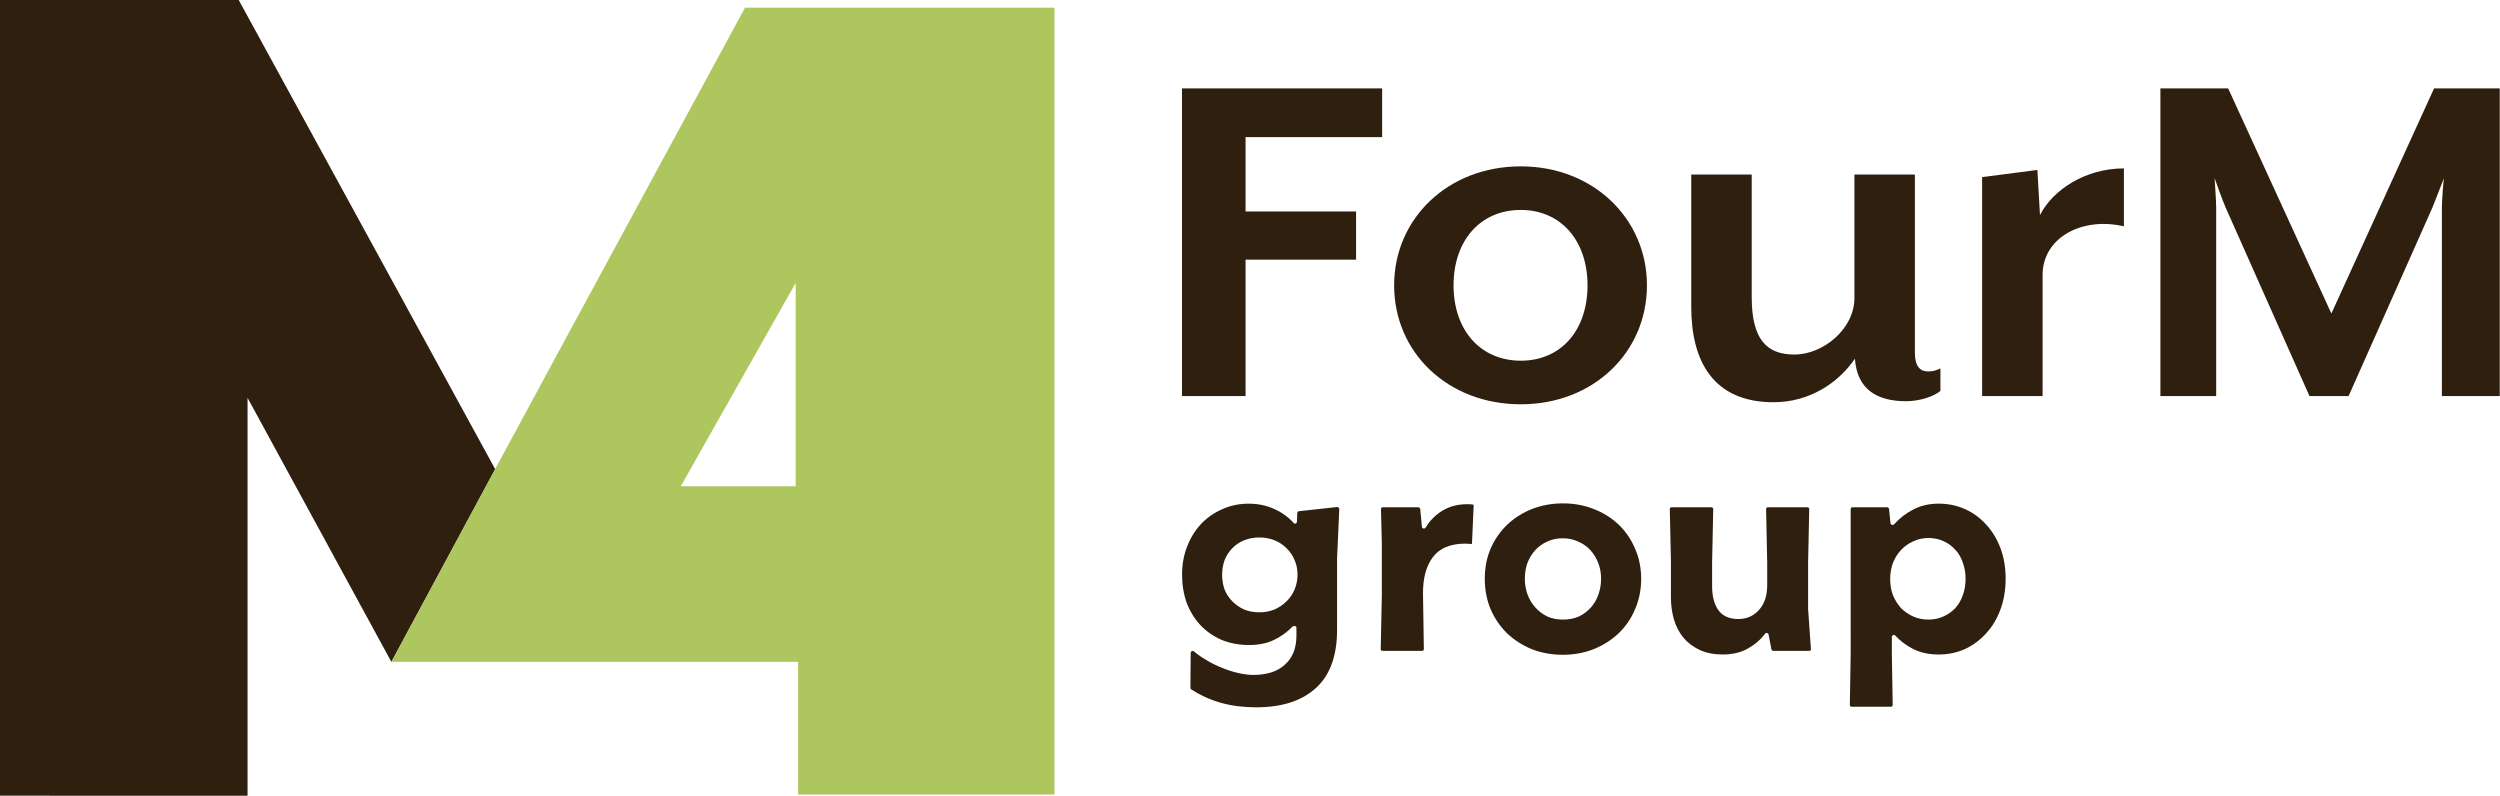
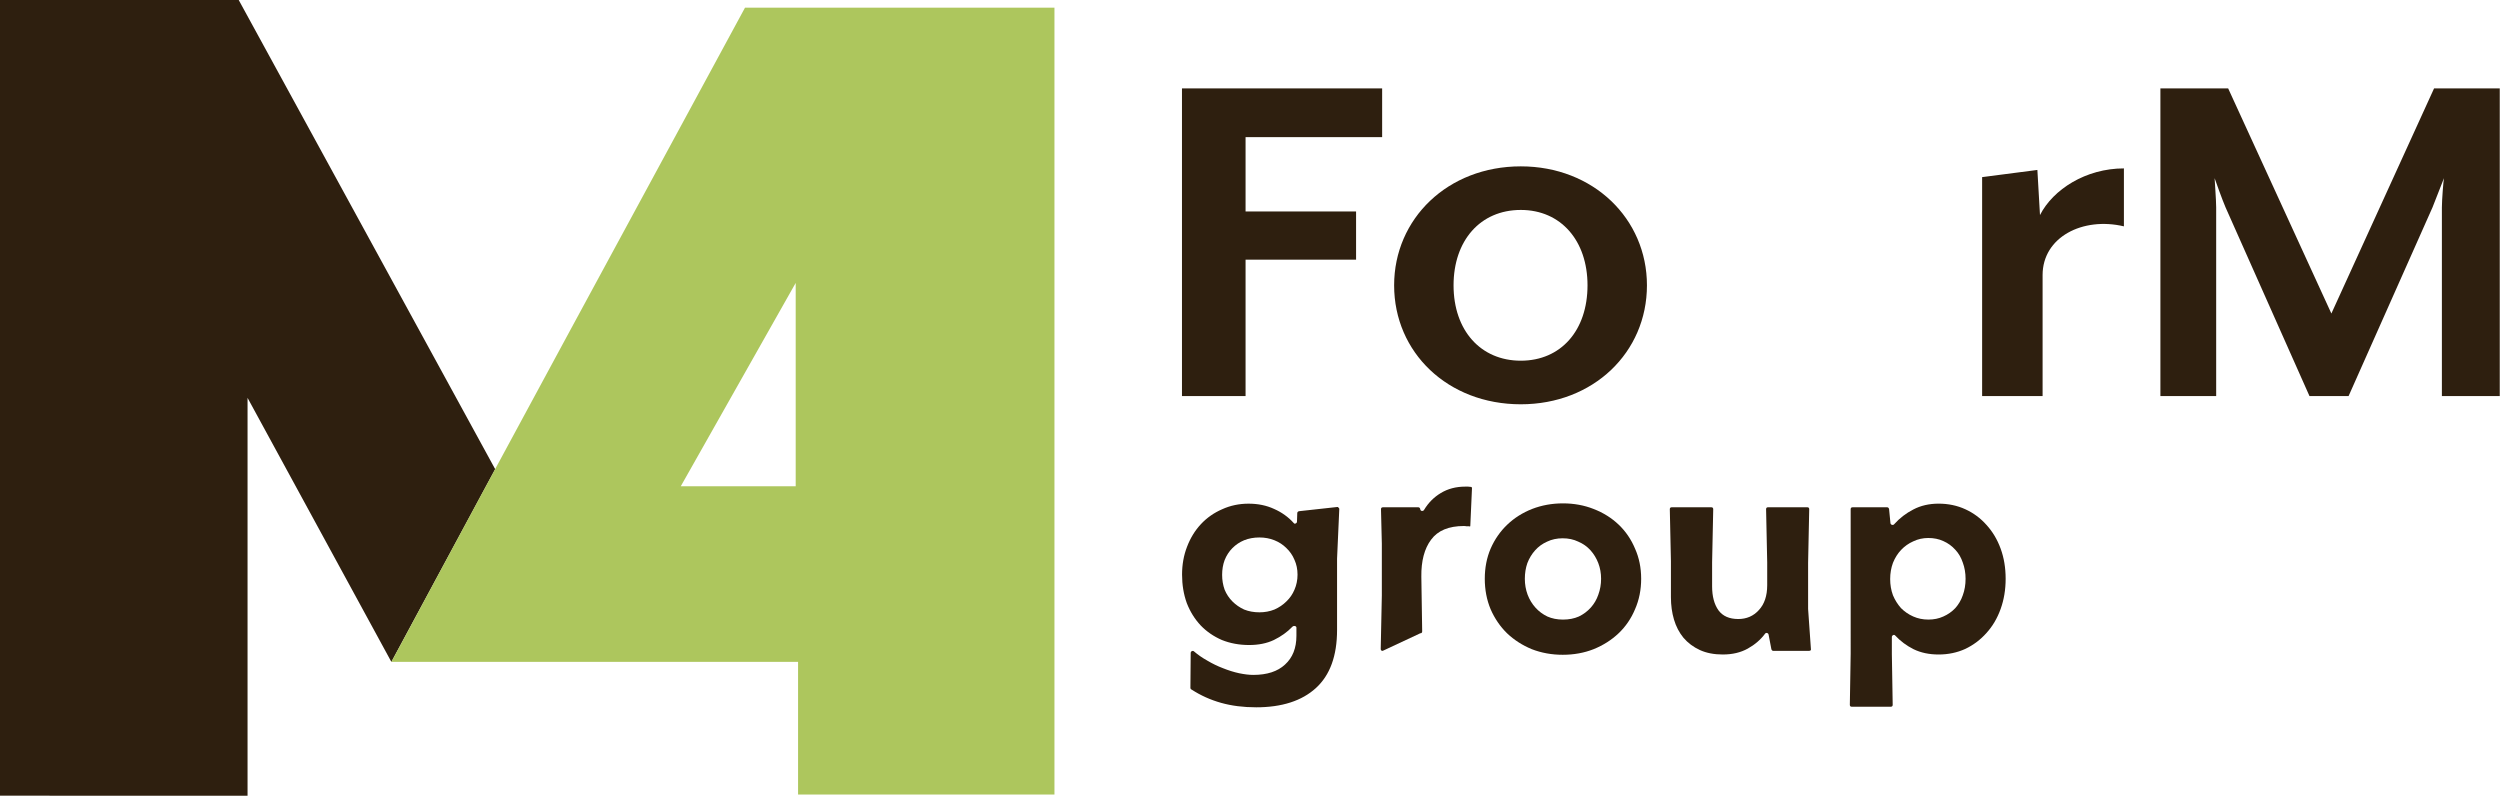
<svg xmlns="http://www.w3.org/2000/svg" xmlns:ns1="http://sodipodi.sourceforge.net/DTD/sodipodi-0.dtd" xmlns:ns2="http://www.inkscape.org/namespaces/inkscape" version="1.1" id="svg2" width="282.77" height="90" viewBox="0 0 282.77 90" ns1:docname="foremgroup_logo_nofont.svg" ns2:version="1.1.2 (0a00cf5339, 2022-02-04)">
  <defs id="defs6">
    <rect x="5" y="-35" width="200" height="60" id="rect5345" />
  </defs>
  <ns1:namedview id="namedview4" pagecolor="#ffffff" bordercolor="#666666" borderopacity="1.0" ns2:pageshadow="2" ns2:pageopacity="0.0" ns2:pagecheckerboard="0" showgrid="true" ns2:zoom="2.8284271" ns2:cx="141.77491" ns2:cy="84.676037" ns2:window-width="1680" ns2:window-height="991" ns2:window-x="1920" ns2:window-y="30" ns2:window-maximized="1" ns2:current-layer="g8" fit-margin-top="0" fit-margin-left="0" fit-margin-right="0" fit-margin-bottom="0" ns2:snap-grids="false">
    <ns2:grid type="xygrid" id="grid827" originx="-20.732" originy="-20.134" />
  </ns1:namedview>
  <g ns2:groupmode="layer" ns2:label="Image" id="g8" transform="translate(-20.732,-20.134)">
    <g id="g10446" transform="translate(175,-75)">
      <path style="fill:#2e1f0f;fill-opacity:1;stroke:none;stroke-width:1px;stroke-linecap:butt;stroke-linejoin:miter;stroke-opacity:1" d="M -154.268,185.134 V 95.134 h 27 L -98.258,148.202 -110,170 -126.268,140.134 v 45 z" id="path895" ns1:nodetypes="cccccccc" />
      <path id="path897" style="fill:#adc65d;fill-opacity:1;stroke:none;stroke-width:1px;stroke-linecap:butt;stroke-linejoin:miter;stroke-opacity:1" d="m -70,96 c -13.274,24.525 -26.294,48.437 -40,74 h 46 v 15 h 29 V 96 Z m 5.732,31.135 v 23 h -13 z" />
    </g>
    <g aria-label="FourM" transform="matrix(1.474,0,0,1.45,143.456,62.034)" id="text5343" style="font-size:40px;line-height:1.25;white-space:pre;shape-inside:url(#rect5345);fill:#2e1f0f;stroke-width:0.684">
      <path d="M 22.8,-18.2 V -22 H 7.44 V 2 h 4.88 V -8.64 h 8.48 v -3.76 h -8.48 v -5.8 z" style="font-family:'Mr Eaves XL San OT';-inkscape-font-specification:'Mr Eaves XL San OT, Normal'" id="path6654" />
      <path d="m 43.12,-6.64 c 0,-5.2 -4.12,-9.28 -9.68,-9.28 -5.6,0 -9.72,4.08 -9.72,9.28 0,5.24 4.12,9.28 9.72,9.28 5.56,0 9.68,-4.04 9.68,-9.28 z m -4.56,0 c 0,3.52 -2.04,5.88 -5.12,5.88 -3.08,0 -5.16,-2.36 -5.16,-5.88 0,-3.48 2.04,-5.88 5.16,-5.88 3.08,0 5.12,2.4 5.12,5.88 z" style="font-family:'Mr Eaves XL San OT';-inkscape-font-specification:'Mr Eaves XL San OT, Normal'" id="path6656" />
-       <path d="m 65.64,1.6 v -1.76 c -0.24,0.12 -0.52,0.24 -0.92,0.24 -0.68,0 -1.04,-0.44 -1.04,-1.48 v -13.88 h -4.64 v 9.64 c 0,2.4 -2.4,4.4 -4.6,4.4 -2.12,0 -3.28,-1.16 -3.28,-4.48 v -9.56 h -4.64 v 10.32 c 0,4.28 1.72,7.44 6.32,7.44 2.72,0 4.96,-1.48 6.24,-3.4 0.16,2.48 1.8,3.32 3.92,3.32 1.04,0 2.12,-0.36 2.64,-0.8 z" style="font-family:'Mr Eaves XL San OT';-inkscape-font-specification:'Mr Eaves XL San OT, Normal'" id="path6658" />
      <path d="m 79.72,-11.24 v -4.52 c -2.92,0 -5.44,1.64 -6.44,3.64 l -0.2,-3.52 -4.24,0.56 V 2 h 4.64 v -9.44 c 0,-2.96 3.08,-4.56 6.24,-3.8 z" style="font-family:'Mr Eaves XL San OT';-inkscape-font-specification:'Mr Eaves XL San OT, Normal'" id="path6660" />
      <path d="m 108.56,2 v -24 h -5.04 l -7.88,17.56 -7.92,-17.56 h -5.2 V 2 h 4.28 v -14.72 c 0,-0.56 -0.12,-2.16 -0.12,-2.28 0.08,0.24 0.6,1.72 0.84,2.28 l 6.44,14.72 h 3 l 6.44,-14.72 0.88,-2.28 c -0.04,0.16 -0.16,1.72 -0.16,2.28 V 2 Z" style="font-family:'Mr Eaves XL San OT';-inkscape-font-specification:'Mr Eaves XL San OT, Normal'" id="path6662" />
    </g>
    <g aria-label="group" transform="scale(0.998,1.002)" id="text10278" style="font-size:31.534px;line-height:1.25;fill:#2e1f0f;stroke-width:1">
      <path d="m 163.13,99.936 q -2.176,0 -3.973,-0.505 -1.797,-0.505 -3.311,-1.482 -0.158,-0.063 -0.158,-0.221 l 0.032,-3.91 q 0,-0.158 0.126,-0.221 0.158,-0.063 0.252,0.032 0.662,0.568 1.514,1.041 0.851,0.505 1.766,0.851 0.946,0.378 1.829,0.568 0.914,0.189 1.608,0.189 2.334,0 3.595,-1.167 1.293,-1.167 1.293,-3.248 v -0.914 q 0,-0.158 -0.189,-0.189 -0.158,-0.032 -0.284,0.095 -0.851,0.883 -2.081,1.482 -1.198,0.568 -2.807,0.568 -1.671,0 -3.09,-0.568 -1.388,-0.599 -2.397,-1.64 -1.009,-1.072 -1.577,-2.523 -0.536,-1.482 -0.536,-3.216 0,-1.703 0.568,-3.153 0.568,-1.482 1.577,-2.554 1.009,-1.072 2.397,-1.671 1.388,-0.631 2.996,-0.631 1.608,0 2.901,0.599 1.293,0.568 2.207,1.577 0.095,0.126 0.221,0.063 0.158,-0.063 0.158,-0.221 l 0.032,-0.946 q 0,-0.158 0.189,-0.221 l 4.32,-0.473 q 0.095,-0.032 0.158,0.063 0.095,0.063 0.095,0.158 l -0.252,5.613 v 8.041 q 0,4.383 -2.397,6.559 -2.397,2.176 -6.78,2.176 z m 0.378,-10.722 q 0.914,0 1.703,-0.315 0.788,-0.347 1.356,-0.914 0.599,-0.568 0.914,-1.324 0.347,-0.788 0.347,-1.703 0,-0.914 -0.347,-1.671 -0.315,-0.757 -0.914,-1.324 -0.568,-0.568 -1.356,-0.883 -0.788,-0.315 -1.703,-0.315 -0.946,0 -1.734,0.315 -0.757,0.315 -1.324,0.883 -0.568,0.568 -0.883,1.356 -0.284,0.757 -0.284,1.671 0,0.883 0.284,1.671 0.315,0.757 0.883,1.324 0.568,0.568 1.324,0.914 0.788,0.315 1.734,0.315 z" style="font-family:'Glot Round';-inkscape-font-specification:'Glot Round, Normal'" id="path12605" />
-       <path d="m 177.478,93.566 q -0.221,0 -0.221,-0.221 l 0.126,-6.055 V 81.457 l -0.095,-3.879 q 0,-0.221 0.221,-0.221 h 4.005 q 0.158,0 0.221,0.189 l 0.189,1.987 q 0,0.158 0.158,0.221 0.189,0.032 0.284,-0.126 0.725,-1.198 1.892,-1.892 1.198,-0.725 2.775,-0.725 0.158,0 0.315,0 0.158,0 0.315,0.032 0.126,0 0.126,0.158 l -0.189,4.226 q 0,0.126 -0.126,0.063 -0.158,0 -0.315,0 -0.126,-0.032 -0.284,-0.032 -2.586,0 -3.721,1.545 -1.135,1.514 -1.104,4.163 l 0.095,6.181 q 0,0.221 -0.221,0.221 z" style="font-family:'Glot Round';-inkscape-font-specification:'Glot Round, Normal'" id="path12607" />
+       <path d="m 177.478,93.566 q -0.221,0 -0.221,-0.221 l 0.126,-6.055 V 81.457 l -0.095,-3.879 q 0,-0.221 0.221,-0.221 h 4.005 q 0.158,0 0.221,0.189 q 0,0.158 0.158,0.221 0.189,0.032 0.284,-0.126 0.725,-1.198 1.892,-1.892 1.198,-0.725 2.775,-0.725 0.158,0 0.315,0 0.158,0 0.315,0.032 0.126,0 0.126,0.158 l -0.189,4.226 q 0,0.126 -0.126,0.063 -0.158,0 -0.315,0 -0.126,-0.032 -0.284,-0.032 -2.586,0 -3.721,1.545 -1.135,1.514 -1.104,4.163 l 0.095,6.181 q 0,0.221 -0.221,0.221 z" style="font-family:'Glot Round';-inkscape-font-specification:'Glot Round, Normal'" id="path12607" />
      <path d="m 197.881,94.007 q -1.861,0 -3.5,-0.631 -1.608,-0.662 -2.807,-1.797 -1.167,-1.135 -1.861,-2.712 -0.662,-1.577 -0.662,-3.437 0,-1.861 0.662,-3.406 0.694,-1.577 1.892,-2.712 1.198,-1.135 2.807,-1.766 1.64,-0.631 3.5,-0.631 1.861,0 3.469,0.631 1.64,0.631 2.838,1.766 1.198,1.135 1.861,2.712 0.694,1.545 0.694,3.406 0,1.861 -0.694,3.437 -0.662,1.577 -1.861,2.712 -1.198,1.135 -2.838,1.797 -1.608,0.631 -3.5,0.631 z m 0.032,-3.973 q 1.009,0 1.797,-0.347 0.788,-0.378 1.356,-1.009 0.568,-0.631 0.851,-1.451 0.315,-0.851 0.315,-1.797 0,-0.946 -0.315,-1.766 -0.315,-0.82 -0.883,-1.451 -0.568,-0.631 -1.388,-0.978 -0.788,-0.378 -1.766,-0.378 -0.978,0 -1.766,0.378 -0.788,0.347 -1.356,0.978 -0.568,0.631 -0.883,1.451 -0.284,0.82 -0.284,1.766 0,0.946 0.315,1.797 0.315,0.82 0.883,1.451 0.568,0.631 1.356,1.009 0.788,0.347 1.766,0.347 z" style="font-family:'Glot Round';-inkscape-font-specification:'Glot Round, Normal'" id="path12609" />
      <path d="m 216.044,93.976 q -1.514,0 -2.617,-0.505 -1.104,-0.505 -1.861,-1.388 -0.725,-0.883 -1.072,-2.05 -0.347,-1.167 -0.347,-2.523 v -4.068 l -0.126,-5.865 q 0,-0.221 0.221,-0.221 h 4.478 q 0.221,0 0.221,0.221 l -0.126,5.992 v 2.712 q 0,1.703 0.725,2.712 0.725,0.978 2.239,0.978 1.419,0 2.334,-1.009 0.946,-1.009 0.946,-2.807 v -2.586 l -0.126,-5.992 q 0,-0.221 0.221,-0.221 h 4.446 q 0.221,0 0.221,0.221 l -0.126,6.055 v 5.203 l 0.315,4.478 q 0.063,0.252 -0.221,0.252 h -4.036 q -0.158,0 -0.221,-0.189 l -0.315,-1.64 q -0.032,-0.158 -0.189,-0.189 -0.126,-0.032 -0.221,0.095 -0.757,1.009 -1.955,1.671 -1.198,0.662 -2.807,0.662 z" style="font-family:'Glot Round';-inkscape-font-specification:'Glot Round, Normal'" id="path12611" />
      <path d="m 230.518,77.578 q 0,-0.221 0.221,-0.221 h 3.91 q 0.158,0 0.221,0.189 l 0.158,1.608 q 0.032,0.158 0.189,0.189 0.158,0.032 0.252,-0.095 0.914,-1.009 2.144,-1.64 1.261,-0.662 2.87,-0.662 1.64,0 3.027,0.631 1.388,0.631 2.397,1.766 1.041,1.135 1.608,2.68 0.568,1.545 0.568,3.406 0,1.829 -0.568,3.406 -0.568,1.577 -1.608,2.712 -1.009,1.135 -2.397,1.797 -1.388,0.631 -3.027,0.631 -1.608,0 -2.838,-0.599 -1.198,-0.599 -2.081,-1.545 -0.126,-0.126 -0.252,-0.032 -0.126,0.063 -0.126,0.221 v 1.892 l 0.095,5.739 q 0,0.221 -0.221,0.221 h -4.415 q -0.221,0 -0.221,-0.221 l 0.095,-5.771 z m 8.798,12.456 q 0.946,0 1.703,-0.347 0.788,-0.347 1.356,-0.946 0.568,-0.631 0.851,-1.451 0.315,-0.851 0.315,-1.861 0,-0.978 -0.315,-1.829 -0.284,-0.851 -0.851,-1.451 -0.568,-0.631 -1.356,-0.978 -0.757,-0.347 -1.703,-0.347 -0.914,0 -1.703,0.378 -0.788,0.347 -1.388,0.978 -0.568,0.599 -0.914,1.451 -0.315,0.851 -0.315,1.829 0,0.978 0.315,1.829 0.347,0.82 0.914,1.451 0.599,0.599 1.388,0.946 0.788,0.347 1.703,0.347 z" style="font-family:'Glot Round';-inkscape-font-specification:'Glot Round, Normal'" id="path12613" />
    </g>
  </g>
</svg>